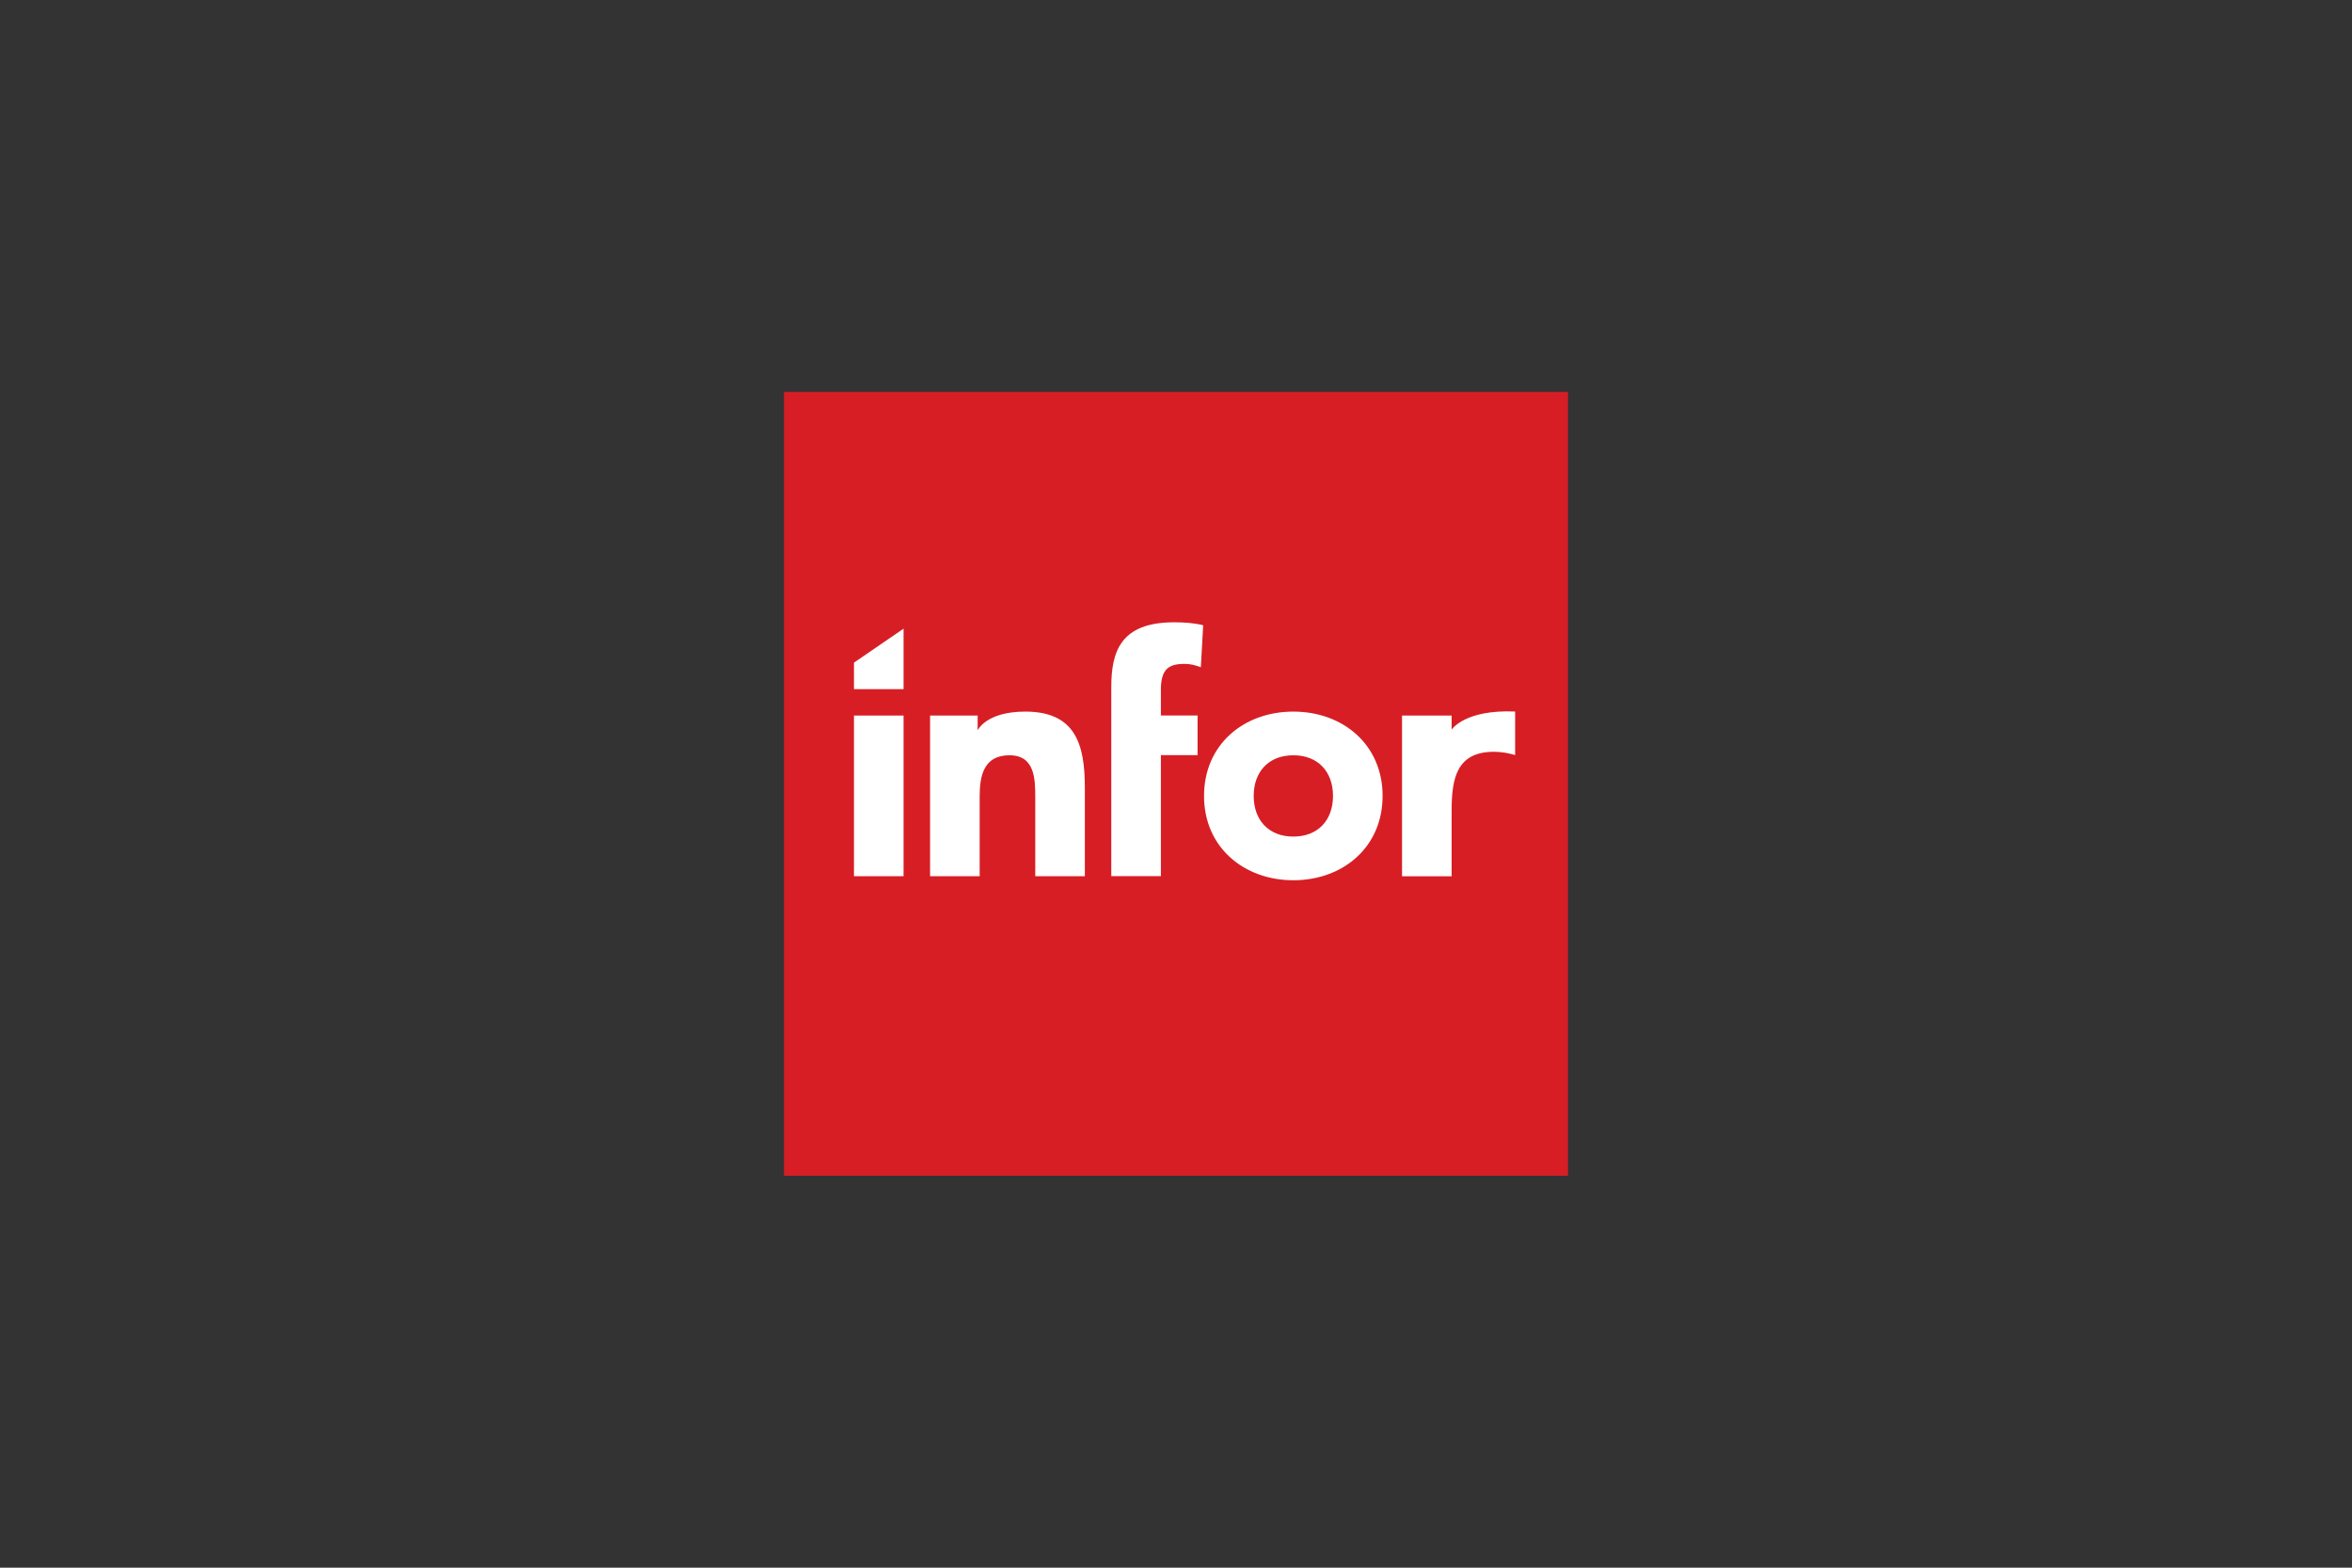
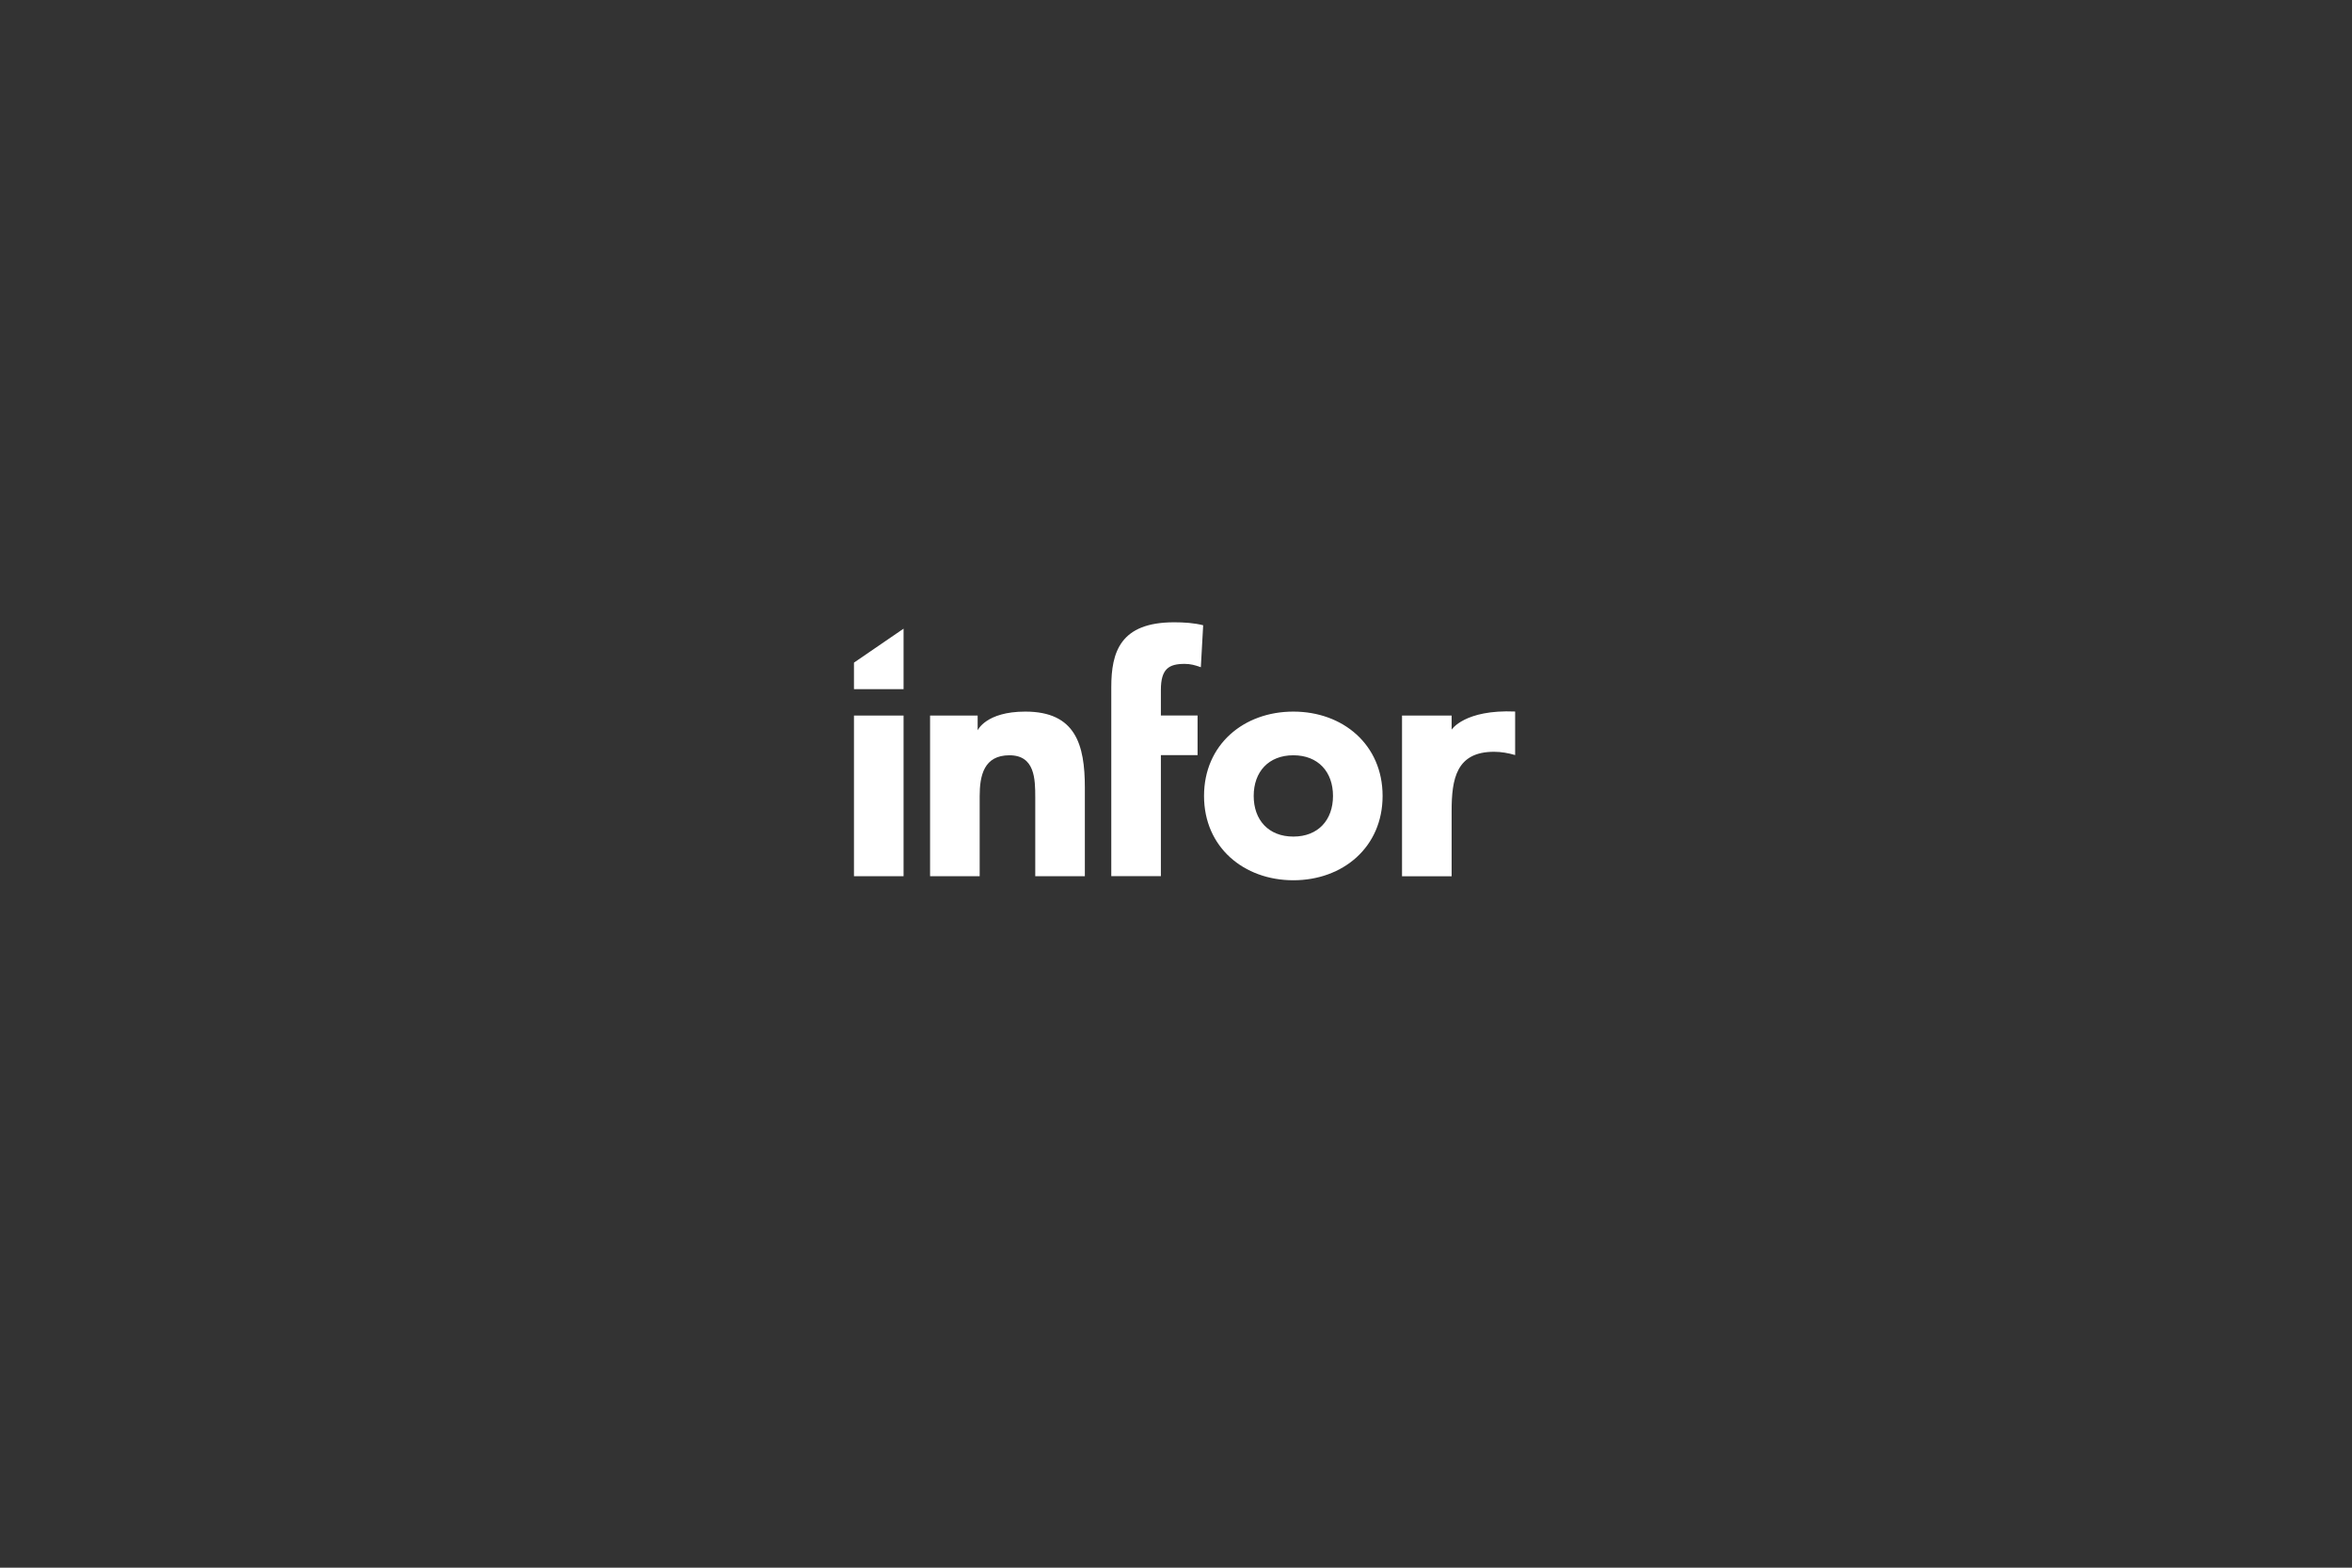
<svg xmlns="http://www.w3.org/2000/svg" width="600" height="400" viewBox="0 0 600 400" fill="none">
  <rect x="0" y="0" width="600" height="400" fill="#333333" stroke="none" />
-   <path d="M400 300H200V100H400V300Z" fill="#D71E25" />
-   <path d="M217.849 182.578H230.501V223.57H217.849V182.578ZM237.264 182.578H249.401V186.346C249.401 186.346 251.503 181.567 261.557 181.567C274.388 181.567 276.748 189.995 276.748 200.962V223.57H264.096V203.501C264.096 198.781 264.016 192.712 257.512 192.712C251.007 192.712 249.916 197.849 249.916 203.164V223.57H237.264V182.578ZM283.491 175.32C283.491 166.376 285.771 158.781 299.515 158.781C302.053 158.781 304.572 158.939 306.932 159.534L306.337 170.243C304.909 169.728 303.719 169.391 302.212 169.391C298.166 169.391 296.143 170.66 296.143 176.054V182.559H305.504V192.673H296.143V223.55H283.491V175.3V175.32ZM329.936 181.567C342.588 181.567 352.703 189.995 352.703 203.084C352.703 216.173 342.569 224.601 329.936 224.601C317.303 224.601 307.15 216.173 307.15 203.084C307.15 189.995 317.264 181.567 329.936 181.567ZM329.936 213.456C336.262 213.456 340.05 209.232 340.05 203.084C340.05 196.936 336.262 192.712 329.936 192.712C323.61 192.712 319.822 196.936 319.822 203.084C319.822 209.232 323.61 213.456 329.936 213.456ZM357.66 182.578H370.313V186.168C370.313 186.168 373.605 180.992 386.515 181.547V192.653C384.75 192.137 382.965 191.82 381.121 191.82C371.503 191.82 370.313 198.741 370.313 206.912V223.59H357.66V182.598V182.578ZM217.849 169.073L230.501 160.407V175.836H217.849V169.073Z" fill="white" />
+   <path d="M217.849 182.578H230.501V223.57H217.849V182.578ZM237.264 182.578H249.401V186.346C249.401 186.346 251.503 181.567 261.557 181.567C274.388 181.567 276.748 189.995 276.748 200.962V223.57H264.096V203.501C264.096 198.781 264.016 192.712 257.512 192.712C251.007 192.712 249.916 197.849 249.916 203.164V223.57H237.264V182.578ZM283.491 175.32C283.491 166.376 285.771 158.781 299.515 158.781C302.053 158.781 304.572 158.939 306.932 159.534L306.337 170.243C304.909 169.728 303.719 169.391 302.212 169.391C298.166 169.391 296.143 170.66 296.143 176.054V182.559H305.504V192.673H296.143V223.55H283.491V175.32ZM329.936 181.567C342.588 181.567 352.703 189.995 352.703 203.084C352.703 216.173 342.569 224.601 329.936 224.601C317.303 224.601 307.15 216.173 307.15 203.084C307.15 189.995 317.264 181.567 329.936 181.567ZM329.936 213.456C336.262 213.456 340.05 209.232 340.05 203.084C340.05 196.936 336.262 192.712 329.936 192.712C323.61 192.712 319.822 196.936 319.822 203.084C319.822 209.232 323.61 213.456 329.936 213.456ZM357.66 182.578H370.313V186.168C370.313 186.168 373.605 180.992 386.515 181.547V192.653C384.75 192.137 382.965 191.82 381.121 191.82C371.503 191.82 370.313 198.741 370.313 206.912V223.59H357.66V182.598V182.578ZM217.849 169.073L230.501 160.407V175.836H217.849V169.073Z" fill="white" />
</svg>